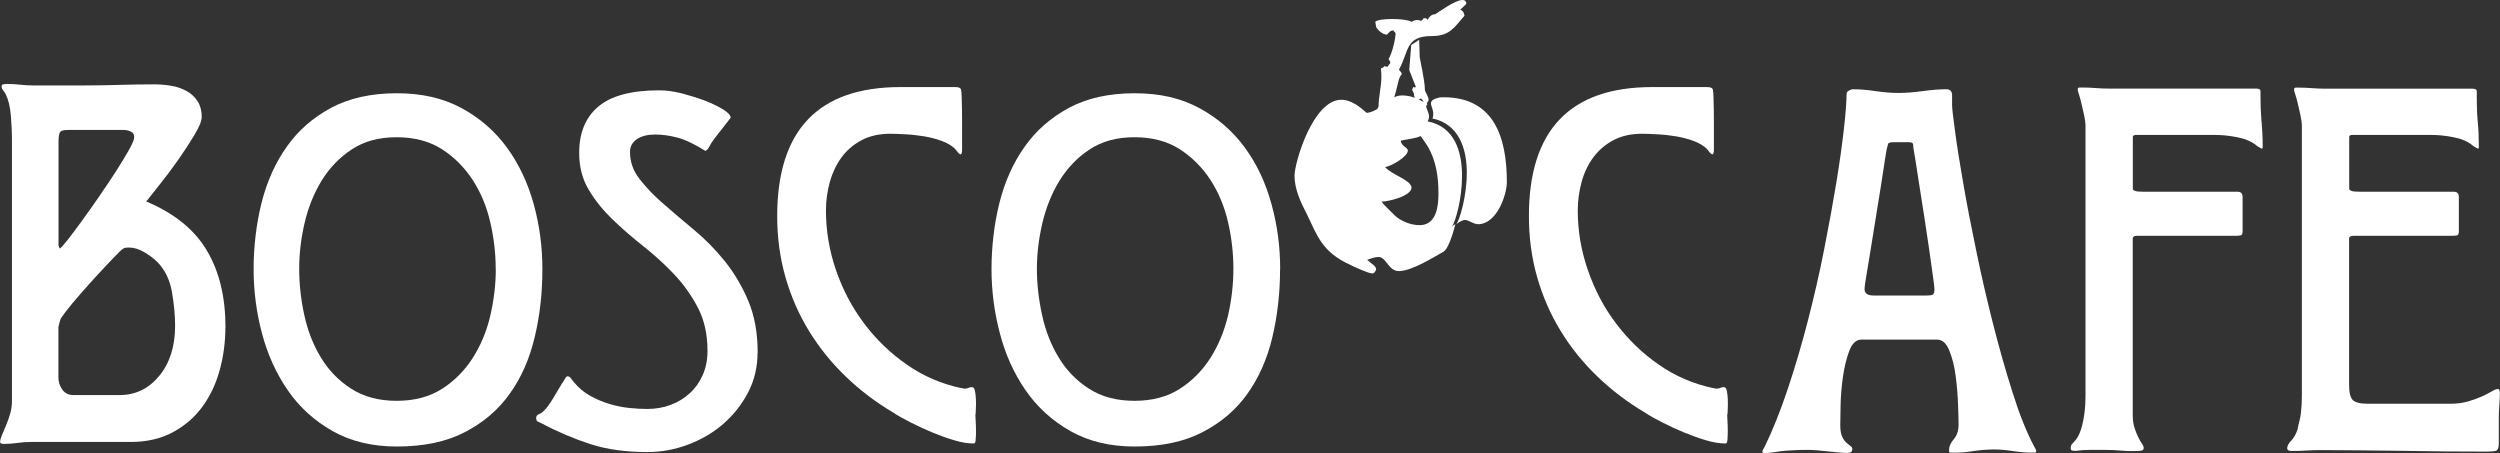
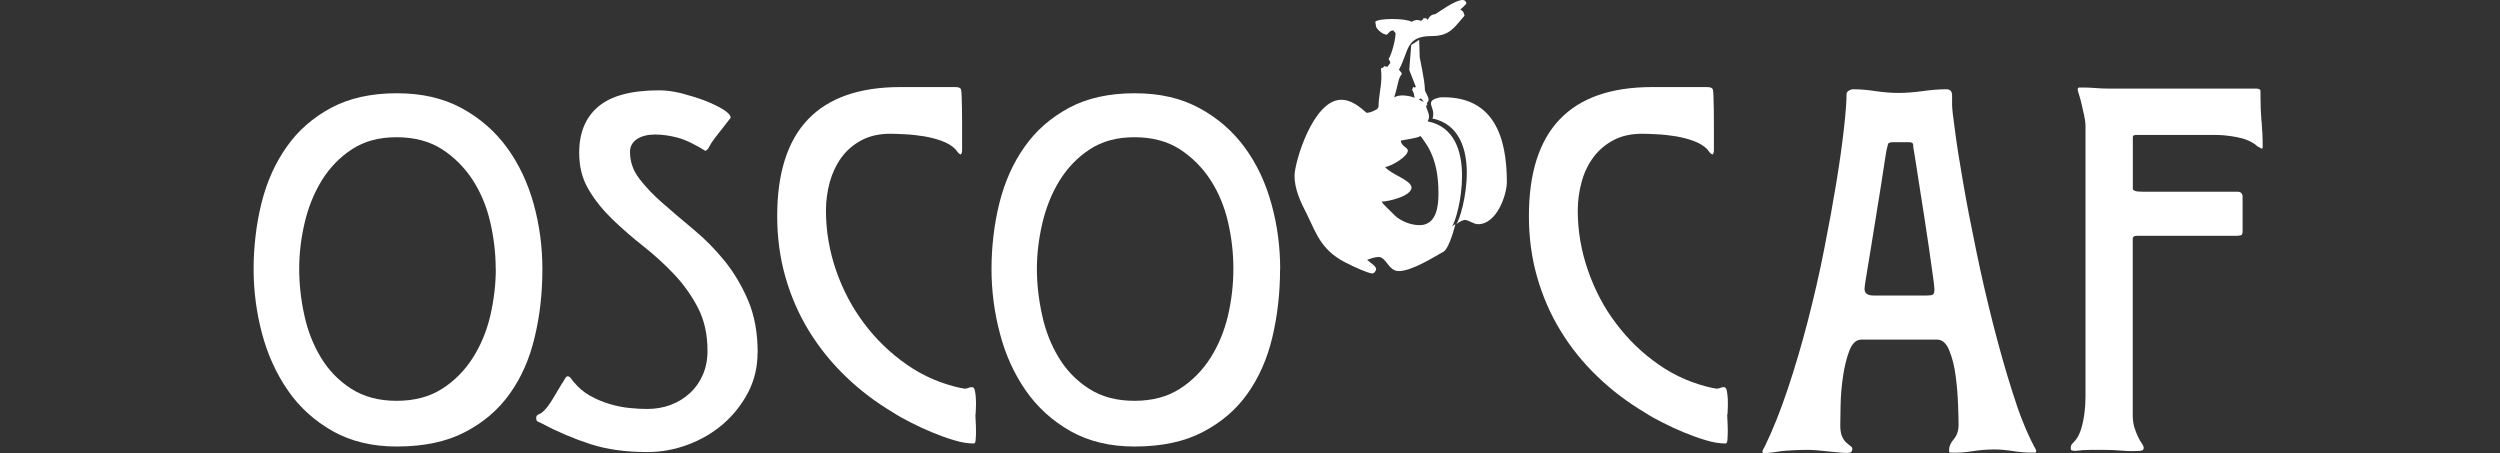
<svg xmlns="http://www.w3.org/2000/svg" id="_Слой_2" viewBox="0 0 230.28 41.74">
  <rect x="0" y="0" width="230.28" height="41.74" fill="#333333" stroke="none" />
  <defs>
    <style>.cls-1{fill:#fff;}</style>
  </defs>
  <g id="Dimension_Layer">
    <g>
      <path class="cls-1" d="M134.73,0c.17,0,.3,.09,.35,.31-.09,.17-.39,.39-.57,.57,.22,.13,.31,.18,.39,.57-.91,1-1.3,1.87-3,1.87-2.48,0-2.09,1.39-3.04,3.09,.04,.08,.17,.21,.22,.26l.04,.17c-.34,.35-.31,.91-.7,2.13,.22-.13,.48-.18,.78-.18,.35,0,.79,.09,1.13,.22-.17-.34,.04-.22-.26-.74,.04-.09,.09-.18,.09-.26,.05,0,.08,.05,.13,.05,.05,0,.13-.05,.13-.05l-.61-1.56s.18-2.26,.18-2.3l.73-.48c0,.31,.05,.91,.05,1.57,0,.13,.48,2.17,.48,3.04,0,.17,.34,.61,.34,.91,0,.17-.17,.3-.17,.3,0,.05,.04,.09,.08,.09-.04,.04-.13,.13-.13,.21,0,.22,.26,.57,.26,.96,0,.13-.04,.26-.13,.43,2.48,.48,3.17,2.78,3.17,5s-.61,4.21-.92,4.69c.09-.08,.18-.17,.31-.21-.27,1.04-.7,2.3-1.09,2.52-.87,.48-2.91,1.79-4.13,1.79-.96,0-1.13-1.3-1.87-1.3-.35,0-.74,.17-1.04,.26,.31,.3,.83,.57,.83,.87,0,.04-.13,.39-.35,.39-.35,0-1.78-.65-2-.78-2.65-1.18-3.09-2.74-4.04-4.7-.57-1.08-1.13-2.3-1.13-3.52s1.7-7,4.31-7c.96,0,1.74,.69,2.34,1.21,.39-.04,.65-.18,.96-.35l.13-.21c0-.87,.22-1.65,.26-2.61,0-.3,0-.61-.04-.92,.08-.04,.26-.08,.3-.22,.05,0,.13,.05,.18,.05h.13l.26-.35c-.04-.13-.08-.26-.17-.35,.3-.44,.65-1.82,.65-2.39l-.22-.26-.18,.05c-.09,0-.39,.35-.39,.35-.39,0-.83-.39-1-.7l-.08-.48c.13-.17,.82-.26,1.56-.26s1.52,.09,1.78,.26c.13-.09,.35-.17,.52-.17,.13,0,.26,.04,.35,.08,.13-.04,.26-.26,.26-.26,.17,.04,.26,0,.35,.17,.13-.26,.35-.52,.7-.52,.35-.21,1.83-1.31,2.52-1.31Zm-5.7,12.96c.04,.52,.65,.61,.65,.91,0,.52-1.39,1.39-2.09,1.52,.56,.69,2.35,1.17,2.43,1.87,0,.82-2.17,1.31-2.74,1.31,0,.17,1.22,1.26,1.22,1.3,.52,.48,1.43,.87,2.26,.87,1.61,0,1.74-1.87,1.74-2.91,0-1.57-.22-3-.96-4.3-.04-.09-.7-1.05-.7-1-.3,.21-1.56,.35-1.83,.43Zm1.65-3.83c.13,.13,.3,.17,.48,.26-.09-.09-.18-.26-.26-.31l-.22,.05Zm2.3-.17c4.61,0,5.82,3.65,5.82,7.82,0,1.13-.91,3.87-2.65,3.87-.43,0-.87-.39-1.21-.39-.22,0-.61,.22-.79,.39,.31-.44,.96-2.57,.96-4.74s-.69-4.48-3.17-5c.08-.13,.08-.3,.08-.44,0-.39-.21-.69-.21-.95,0-.22,.17-.39,.7-.52,.13-.04,.3-.04,.47-.04Z" />
      <g>
        <g>
          <path class="cls-1" d="M49.96,24.78c0,2.2-.23,4.3-.71,6.28-.47,1.99-1.23,3.72-2.29,5.2-1.05,1.48-2.43,2.66-4.13,3.54-1.7,.89-3.8,1.33-6.29,1.33-2.26,0-4.23-.48-5.9-1.42-1.67-.95-3.05-2.19-4.11-3.73-1.07-1.54-1.87-3.29-2.39-5.24-.52-1.95-.78-3.94-.78-5.95s.24-4.15,.73-6.1c.49-1.95,1.26-3.68,2.32-5.17,1.05-1.5,2.42-2.69,4.09-3.59,1.67-.89,3.69-1.34,6.04-1.34s4.29,.46,5.98,1.37c1.68,.91,3.08,2.13,4.18,3.64,1.1,1.51,1.92,3.25,2.46,5.2,.54,1.95,.8,3.96,.8,6Zm-4.3-.03c0-1.42-.17-2.85-.5-4.28-.33-1.44-.87-2.73-1.61-3.88-.74-1.14-1.69-2.1-2.83-2.84-1.16-.74-2.55-1.11-4.19-1.11s-2.98,.37-4.11,1.11c-1.14,.74-2.06,1.71-2.79,2.88-.72,1.19-1.25,2.5-1.58,3.94-.33,1.43-.49,2.83-.49,4.19s.15,2.81,.47,4.26c.31,1.45,.83,2.76,1.54,3.93,.71,1.17,1.64,2.13,2.79,2.86,1.15,.74,2.54,1.11,4.18,1.11s3.03-.37,4.19-1.11c1.14-.73,2.09-1.7,2.83-2.86,.74-1.17,1.28-2.47,1.61-3.9,.33-1.44,.5-2.87,.5-4.29Z" />
          <path class="cls-1" d="M69.78,32.49c0,1.32-.29,2.54-.87,3.66-.59,1.12-1.35,2.08-2.29,2.9-.95,.82-2.03,1.45-3.26,1.91-1.23,.46-2.47,.68-3.73,.68-1.98,0-3.73-.24-5.24-.73-1.51-.49-3.01-1.12-4.49-1.91-.13-.06-.24-.12-.35-.16-.11-.04-.16-.16-.16-.35,0-.16,.08-.27,.24-.33,.16-.06,.28-.14,.38-.24,.29-.25,.59-.65,.92-1.2,.33-.55,.61-1.02,.83-1.39,.06-.06,.14-.19,.24-.38,.1-.19,.19-.29,.28-.29,.12,0,.24,.08,.35,.24,.11,.16,.2,.27,.26,.33,.41,.5,.9,.91,1.46,1.22,.57,.32,1.16,.57,1.79,.76,.63,.19,1.24,.31,1.84,.37,.6,.06,1.14,.09,1.61,.09,.79,0,1.52-.12,2.2-.38,.67-.25,1.26-.62,1.77-1.09,.51-.47,.9-1.03,1.18-1.68,.28-.64,.43-1.38,.43-2.2,0-1.51-.29-2.83-.88-3.97-.59-1.13-1.32-2.16-2.2-3.09-.88-.93-1.83-1.79-2.83-2.58-1-.79-1.95-1.61-2.83-2.46-.88-.85-1.62-1.76-2.2-2.74-.59-.98-.88-2.11-.88-3.4,0-1.86,.59-3.28,1.77-4.27,1.18-.99,3.04-1.49,5.6-1.49,.63,0,1.32,.09,2.08,.28,.76,.2,1.46,.42,2.13,.67,.66,.26,1.22,.53,1.68,.81,.46,.29,.69,.54,.69,.77-.32,.42-.59,.75-.8,1.03-.22,.27-.42,.53-.62,.79-.19,.25-.31,.43-.37,.52-.07,.13-.14,.26-.22,.4-.08,.14-.18,.24-.31,.31-1.01-.63-1.87-1.04-2.6-1.23-.72-.19-1.4-.28-2.03-.28-.69,0-1.25,.14-1.68,.42-.42,.29-.64,.68-.64,1.18,0,.91,.29,1.74,.88,2.5,.58,.75,1.3,1.51,2.17,2.26,.87,.76,1.81,1.56,2.83,2.41,1.03,.85,1.97,1.81,2.84,2.88,.86,1.07,1.59,2.29,2.17,3.66,.58,1.37,.87,2.96,.87,4.79Z" />
          <path class="cls-1" d="M117.91,24.78c0,2.2-.24,4.3-.71,6.28-.47,1.99-1.24,3.72-2.29,5.2-1.05,1.48-2.43,2.66-4.13,3.54-1.7,.89-3.79,1.33-6.28,1.33-2.27,0-4.23-.48-5.9-1.42-1.67-.95-3.04-2.19-4.11-3.73-1.07-1.54-1.87-3.29-2.38-5.24-.52-1.95-.78-3.94-.78-5.95s.24-4.15,.73-6.1c.49-1.95,1.26-3.68,2.32-5.17,1.05-1.5,2.42-2.69,4.09-3.59,1.66-.89,3.68-1.34,6.04-1.34s4.29,.46,5.97,1.37c1.69,.91,3.08,2.13,4.19,3.64,1.1,1.51,1.92,3.25,2.45,5.2,.54,1.95,.8,3.96,.8,6Zm-4.3-.03c0-1.42-.16-2.85-.49-4.28-.33-1.44-.87-2.73-1.61-3.88-.74-1.14-1.69-2.1-2.83-2.84-1.15-.74-2.55-1.11-4.18-1.11s-2.98,.37-4.11,1.11c-1.14,.74-2.06,1.71-2.79,2.88-.73,1.19-1.25,2.5-1.59,3.94-.33,1.43-.5,2.83-.5,4.19s.16,2.81,.48,4.26c.31,1.45,.83,2.76,1.54,3.93,.71,1.17,1.64,2.13,2.79,2.86,1.15,.74,2.54,1.11,4.18,1.11s3.04-.37,4.18-1.11c1.15-.73,2.09-1.7,2.83-2.86,.74-1.17,1.27-2.47,1.61-3.9,.33-1.44,.49-2.87,.49-4.29Z" />
          <path class="cls-1" d="M187.56,41.55c0,.1-.04,.14-.15,.14h-.24c-.58,0-1.16-.05-1.74-.14-.58-.09-1.16-.15-1.74-.15-.68,0-1.36,.06-2.06,.17-.69,.11-1.38,.15-2.06,.12-.03-.07-.04-.14-.04-.24,0-.33,.15-.66,.44-1,.29-.34,.44-.78,.44-1.33,0-.39-.02-1-.05-1.86-.03-.86-.1-1.73-.22-2.62-.11-.89-.31-1.67-.58-2.34-.27-.68-.65-1.02-1.14-1.02h-6.96c-.48,0-.86,.35-1.12,1.04-.26,.69-.45,1.48-.58,2.37-.13,.89-.2,1.77-.22,2.64-.02,.87-.03,1.48-.03,1.84,0,.45,.06,.8,.17,1.04,.11,.24,.24,.43,.39,.56,.14,.13,.27,.23,.38,.31,.12,.08,.17,.17,.17,.26,0,.26-.14,.38-.43,.38-.2,0-.45-.01-.78-.04-.32-.03-.66-.07-1.02-.1-.35-.03-.69-.06-1.01-.1-.32-.03-.59-.04-.77-.04-.45,0-.84,0-1.16,.02-.32,.02-.62,.03-.9,.05-.27,.02-.56,.05-.85,.1-.29,.05-.61,.09-.97,.12h-.24c-.1,0-.15-.04-.15-.14,0-.06,.03-.13,.08-.22,.04-.08,.09-.15,.12-.21,.74-1.51,1.45-3.29,2.13-5.32,.68-2.03,1.3-4.14,1.86-6.31,.56-2.18,1.07-4.37,1.5-6.58,.44-2.21,.81-4.26,1.12-6.14,.31-1.89,.54-3.55,.7-4.98,.16-1.43,.24-2.49,.24-3.17,0-.13,.07-.24,.22-.32,.14-.08,.27-.12,.36-.12,.64,0,1.34,.06,2.08,.17,.74,.11,1.45,.17,2.13,.17s1.42-.06,2.23-.17c.8-.11,1.53-.17,2.17-.17,.35,0,.53,.19,.53,.55v.9c0,.29,.09,1.09,.27,2.39,.17,1.3,.42,2.9,.75,4.77,.32,1.87,.72,3.94,1.19,6.19,.46,2.26,.98,4.5,1.54,6.72,.57,2.23,1.16,4.34,1.8,6.34,.62,2,1.29,3.68,2,5.03,.03,.06,.07,.14,.12,.21,.05,.08,.08,.16,.08,.22Zm-9.38-14.95c0-.16-.05-.59-.15-1.28-.09-.7-.21-1.5-.34-2.42-.13-.92-.28-1.9-.44-2.93-.16-1.03-.31-2.01-.46-2.93-.14-.92-.26-1.69-.36-2.32-.1-.63-.16-1.01-.19-1.14,0-.06,0-.16-.02-.29-.02-.13-.14-.19-.37-.19h-1.59c-.23,.03-.35,.09-.36,.19-.01,.1-.04,.2-.07,.29-.04,.1-.1,.47-.2,1.11-.1,.64-.22,1.43-.36,2.35-.15,.92-.31,1.91-.48,2.98-.18,1.06-.34,2.05-.48,2.97-.15,.92-.28,1.71-.39,2.37-.11,.66-.17,1.05-.17,1.19-.03,.45,.24,.67,.83,.67h4.88c.26,0,.44-.02,.56-.07,.11-.05,.17-.23,.17-.56Z" />
          <path class="cls-1" d="M208.31,11.19c-.06-.73-.09-1.46-.09-2.21v-.58c0-.16-.13-.24-.39-.24h-13.6c-.42,0-.82-.02-1.21-.05-.38-.03-.79-.05-1.21-.05h-.27c-.11,0-.16,.07-.16,.19,0,.07,.04,.22,.12,.46,.08,.24,.16,.53,.24,.88,.08,.33,.16,.69,.24,1.06,.08,.37,.12,.7,.12,.99v24.86c0,.51-.03,1.04-.1,1.57-.07,.53-.17,1.03-.32,1.5-.15,.46-.35,.83-.6,1.09-.09,.1-.17,.18-.24,.26-.07,.09-.1,.2-.1,.37,0,.13,.05,.2,.15,.21,.1,.02,.19,.03,.28,.03,.45-.06,.91-.09,1.36-.09h1.4c.45,0,.96,.02,1.53,.07,.56,.05,1.07,.05,1.52,.03,.1,0,.2-.02,.32-.05,.11-.03,.16-.11,.16-.24,0-.1-.05-.23-.16-.39-.12-.16-.23-.36-.34-.58-.11-.22-.23-.51-.34-.85-.11-.34-.17-.73-.17-1.19V21.98c0-.08,.03-.14,.1-.19,.06-.05,.16-.07,.32-.07h9.02c.16,0,.31,0,.46-.03,.15-.02,.22-.13,.22-.36v-3.19c0-.32-.16-.48-.48-.48h-8.52c-.16,0-.37,0-.63-.02-.26-.02-.42-.09-.48-.22v-4.69h0c-.03-.2,.06-.3,.29-.3h7.31c.58,0,1.23,.06,1.96,.2,.72,.13,1.31,.37,1.77,.72,.09,.1,.27,.21,.53,.34,.07,0,.1-.04,.1-.12v-.17c0-.74-.04-1.47-.1-2.2Z" />
-           <path class="cls-1" d="M230.23,35.93c-.03-.06-.08-.1-.15-.1-.13,0-.31,.07-.55,.22-.24,.14-.54,.29-.9,.46-.36,.16-.77,.31-1.26,.46-.48,.14-1.03,.22-1.65,.22h-7.64c-.68,0-1.13-.12-1.36-.34-.22-.22-.34-.69-.34-1.4v-13.47c0-.08,.04-.14,.1-.19,.07-.05,.17-.07,.31-.07h9.02c.16,0,.32,0,.46-.03,.15-.02,.22-.13,.22-.36v-3.19c0-.32-.16-.48-.48-.48h-8.51c-.16,0-.37,0-.63-.02-.26-.02-.42-.09-.48-.22v-4.69h0c-.03-.2,.06-.3,.29-.3h7.3c.58,0,1.23,.06,1.96,.2,.72,.13,1.31,.37,1.76,.72,.1,.1,.28,.21,.53,.34,.07,0,.1-.04,.1-.12v-.17c0-.74-.03-1.47-.1-2.2-.07-.73-.09-1.46-.09-2.21v-.58c0-.16-.13-.24-.39-.24h-13.59c-.42,0-.82-.02-1.21-.05-.39-.03-.79-.05-1.21-.05h-.27c-.11,0-.16,.07-.16,.19,0,.07,.04,.22,.12,.46,.08,.24,.16,.53,.24,.88,.08,.33,.16,.69,.24,1.06,.08,.37,.12,.7,.12,.99v24.86c0,.51-.03,1.04-.09,1.57-.05,.39-.14,.74-.23,1.09-.03,.13-.04,.26-.08,.39-.15,.45-.35,.8-.61,1.06-.1,.1-.16,.19-.21,.28,0,.01-.02,.02-.03,.03h0c-.06,.13-.1,.24-.1,.37,0,.09,.05,.15,.13,.19,0,0,0,.03,.02,.03,.04,0,.09,0,.14,0,.02,0,.03,.02,.05,.02,.02,0,.05,0,.07,0,0,0,.02,0,.03,0,.03,0,.06,0,.09,0,.42,0,.83-.01,1.24-.04,.47-.03,.94-.04,1.42-.04h0c.45,0,6.19,.04,7.59,.07,2.52,.05,5.05,.07,7.6,.07,.36,0,.63-.02,.82-.07,.2-.05,.29-.28,.29-.7v-2.42c0-.35,.02-.73,.05-1.13,.03-.4,.05-.78,.05-1.14,0-.06-.02-.13-.05-.2Z" />
        </g>
        <g>
-           <path class="cls-1" d="M20.76,30.16c0,1.37-.18,2.69-.53,3.96-.35,1.27-.89,2.39-1.6,3.36-.71,.97-1.62,1.75-2.72,2.34-1.1,.59-2.39,.89-3.89,.89H2.86c-.45,0-.86,.03-1.26,.09-.4,.06-.82,.09-1.26,.09-.23,0-.33-.06-.33-.19s.05-.33,.16-.6c.11-.27,.24-.57,.38-.9,.14-.33,.27-.69,.38-1.07,.11-.38,.17-.76,.17-1.15V12.74c0-.57-.03-1.26-.1-2.07-.06-.81-.22-1.47-.47-1.98-.06-.12-.14-.24-.24-.36-.09-.11-.14-.23-.14-.36s.06-.2,.19-.21c.13-.02,.22-.03,.29-.03,.41,0,.82,.03,1.22,.07,.4,.05,.8,.07,1.21,.07H7.78c1.08,0,2.15-.02,3.2-.05,1.05-.03,2.12-.05,3.2-.05,.51,0,1.02,.04,1.53,.12,.5,.08,.98,.23,1.41,.46,.43,.22,.78,.53,1.05,.93,.27,.4,.41,.9,.41,1.5,0,.35-.22,.9-.67,1.65-.45,.75-.96,1.53-1.53,2.34-.57,.81-1.15,1.58-1.72,2.29-.57,.72-.97,1.22-1.19,1.5,2.58,1.08,4.44,2.59,5.58,4.51,1.15,1.93,1.72,4.29,1.72,7.09ZM12.36,12.64c0-.26-.1-.43-.31-.52-.21-.1-.42-.15-.64-.15H6.25c-.45,0-.7,.09-.76,.29-.07,.19-.1,.48-.1,.86v9.5s.02,.07,.05,.14c.04,.07,.05,.11,.05,.14,.09-.03,.32-.28,.69-.74,.36-.46,.8-1.04,1.31-1.74,.51-.7,1.05-1.46,1.62-2.29,.57-.83,1.1-1.61,1.58-2.36,.48-.75,.88-1.41,1.2-1.98,.32-.57,.47-.95,.47-1.14Zm3.77,17.37c0-.96-.1-1.98-.29-3.1-.19-1.11-.63-2.04-1.34-2.77-.32-.32-.72-.62-1.21-.91-.5-.29-.96-.43-1.41-.43-.23,0-.38,.02-.48,.07-.09,.04-.22,.15-.38,.31-.29,.28-.69,.7-1.22,1.26-.52,.56-1.07,1.14-1.62,1.76-.55,.62-1.07,1.21-1.53,1.76-.46,.56-.78,.98-.98,1.27-.07,.09-.12,.23-.17,.4-.05,.18-.09,.35-.12,.51v4.62c0,.42,.12,.79,.36,1.13,.24,.33,.58,.5,1.03,.5h4.25c1.46,0,2.68-.59,3.65-1.77,.97-1.18,1.46-2.72,1.46-4.63Z" />
          <path class="cls-1" d="M159.1,38.13c0,.13,0,.34,.02,.64,.01,.3,.03,.6,.03,.91s-.02,.57-.03,.81c-.02,.24-.07,.36-.17,.36-.54,0-1.14-.09-1.79-.29-.65-.19-1.32-.43-2-.71-.69-.28-1.35-.59-1.98-.91-.64-.32-1.18-.62-1.62-.91-1.62-.96-3.09-2.07-4.41-3.34-1.32-1.27-2.46-2.67-3.39-4.2-.94-1.53-1.66-3.18-2.17-4.96-.51-1.78-.76-3.66-.76-5.63,0-7.92,3.79-11.88,11.36-11.88h5.06c.32,0,.5,.09,.53,.26,.03,.17,.05,.37,.05,.6,.03,.83,.04,1.64,.04,2.46v2.46c0,.06,0,.14-.02,.24-.02,.1-.06,.16-.12,.19-.13-.06-.22-.14-.29-.24-.06-.1-.14-.19-.23-.29-.29-.28-.68-.52-1.19-.71-.51-.19-1.05-.33-1.62-.43-.57-.09-1.14-.16-1.72-.19-.57-.03-1.05-.05-1.43-.05-1.02,0-1.9,.2-2.65,.6-.75,.4-1.36,.93-1.84,1.58-.48,.65-.84,1.4-1.07,2.24-.23,.84-.36,1.73-.36,2.65,0,1.87,.31,3.71,.94,5.51,.62,1.8,1.48,3.44,2.6,4.91,1.12,1.48,2.42,2.74,3.94,3.79,1.51,1.05,3.17,1.76,4.99,2.15,.06,0,.12,0,.16,.02,.05,.02,.1,.03,.17,.03,.12,0,.24-.03,.33-.07,.1-.05,.21-.07,.34-.07s.21,.11,.26,.33c.04,.22,.08,.48,.09,.76,.01,.29,.01,.57,0,.84-.02,.27-.02,.45-.02,.55Z" />
          <path class="cls-1" d="M89.85,38.13c0,.13,0,.34,.02,.64,.02,.3,.03,.6,.03,.91s0,.57-.03,.81c-.01,.24-.07,.36-.16,.36-.54,0-1.14-.09-1.79-.29-.65-.19-1.32-.43-2-.71-.68-.28-1.35-.59-1.98-.91-.64-.32-1.18-.62-1.62-.91-1.62-.96-3.09-2.07-4.41-3.34-1.32-1.27-2.45-2.67-3.39-4.2-.94-1.53-1.66-3.18-2.17-4.96-.51-1.78-.76-3.66-.76-5.63,0-7.92,3.79-11.88,11.36-11.88h5.06c.32,0,.49,.09,.52,.26,.03,.17,.05,.37,.05,.6,.03,.83,.04,1.64,.04,2.46v2.46c0,.06,0,.14-.02,.24-.02,.1-.06,.16-.12,.19-.13-.06-.22-.14-.28-.24-.07-.1-.15-.19-.24-.29-.28-.28-.68-.52-1.19-.71-.5-.19-1.05-.33-1.62-.43-.58-.09-1.14-.16-1.72-.19-.57-.03-1.05-.05-1.43-.05-1.02,0-1.9,.2-2.65,.6-.75,.4-1.36,.93-1.84,1.58-.47,.65-.83,1.4-1.07,2.24-.23,.84-.36,1.73-.36,2.65,0,1.87,.31,3.71,.93,5.51,.62,1.8,1.49,3.44,2.6,4.91,1.11,1.48,2.43,2.74,3.94,3.79,1.51,1.05,3.17,1.76,4.99,2.15,.07,0,.12,0,.17,.02,.04,.02,.1,.03,.16,.03,.13,0,.24-.03,.33-.07,.1-.05,.21-.07,.34-.07s.21,.11,.26,.33c.05,.22,.08,.48,.09,.76,.02,.29,.02,.57,0,.84-.01,.27-.02,.45-.02,.55Z" />
        </g>
      </g>
    </g>
  </g>
</svg>